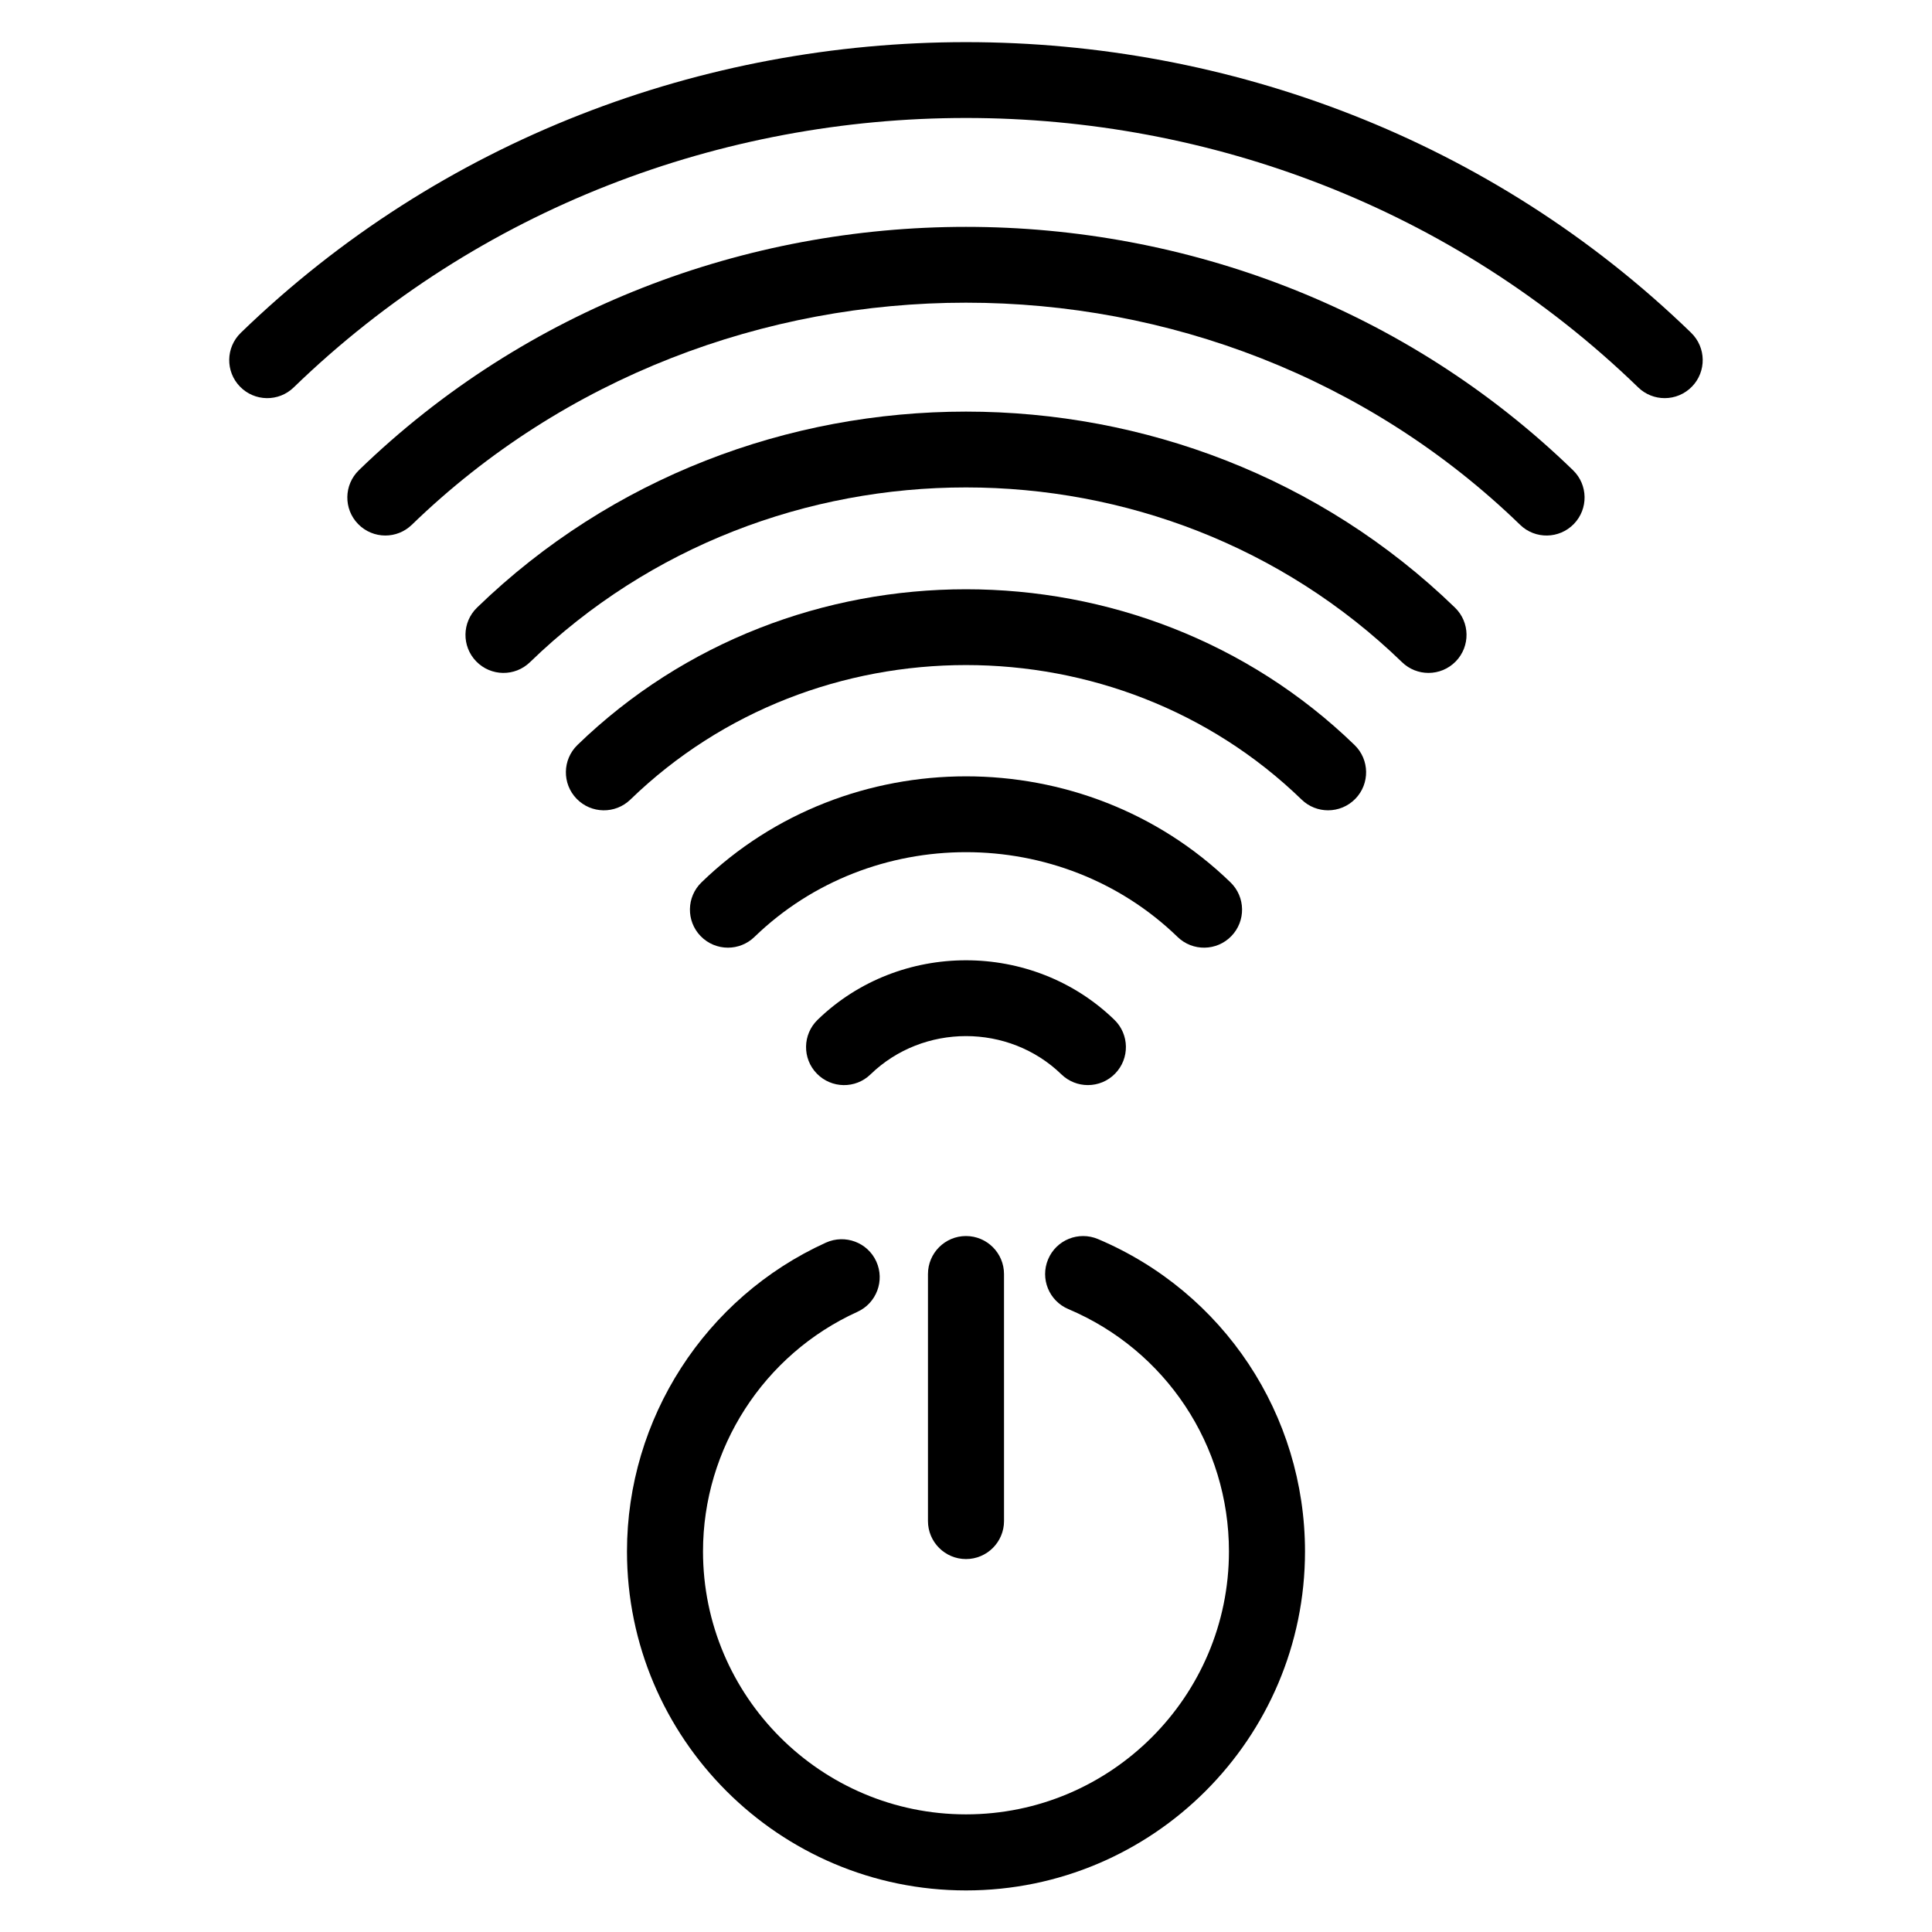
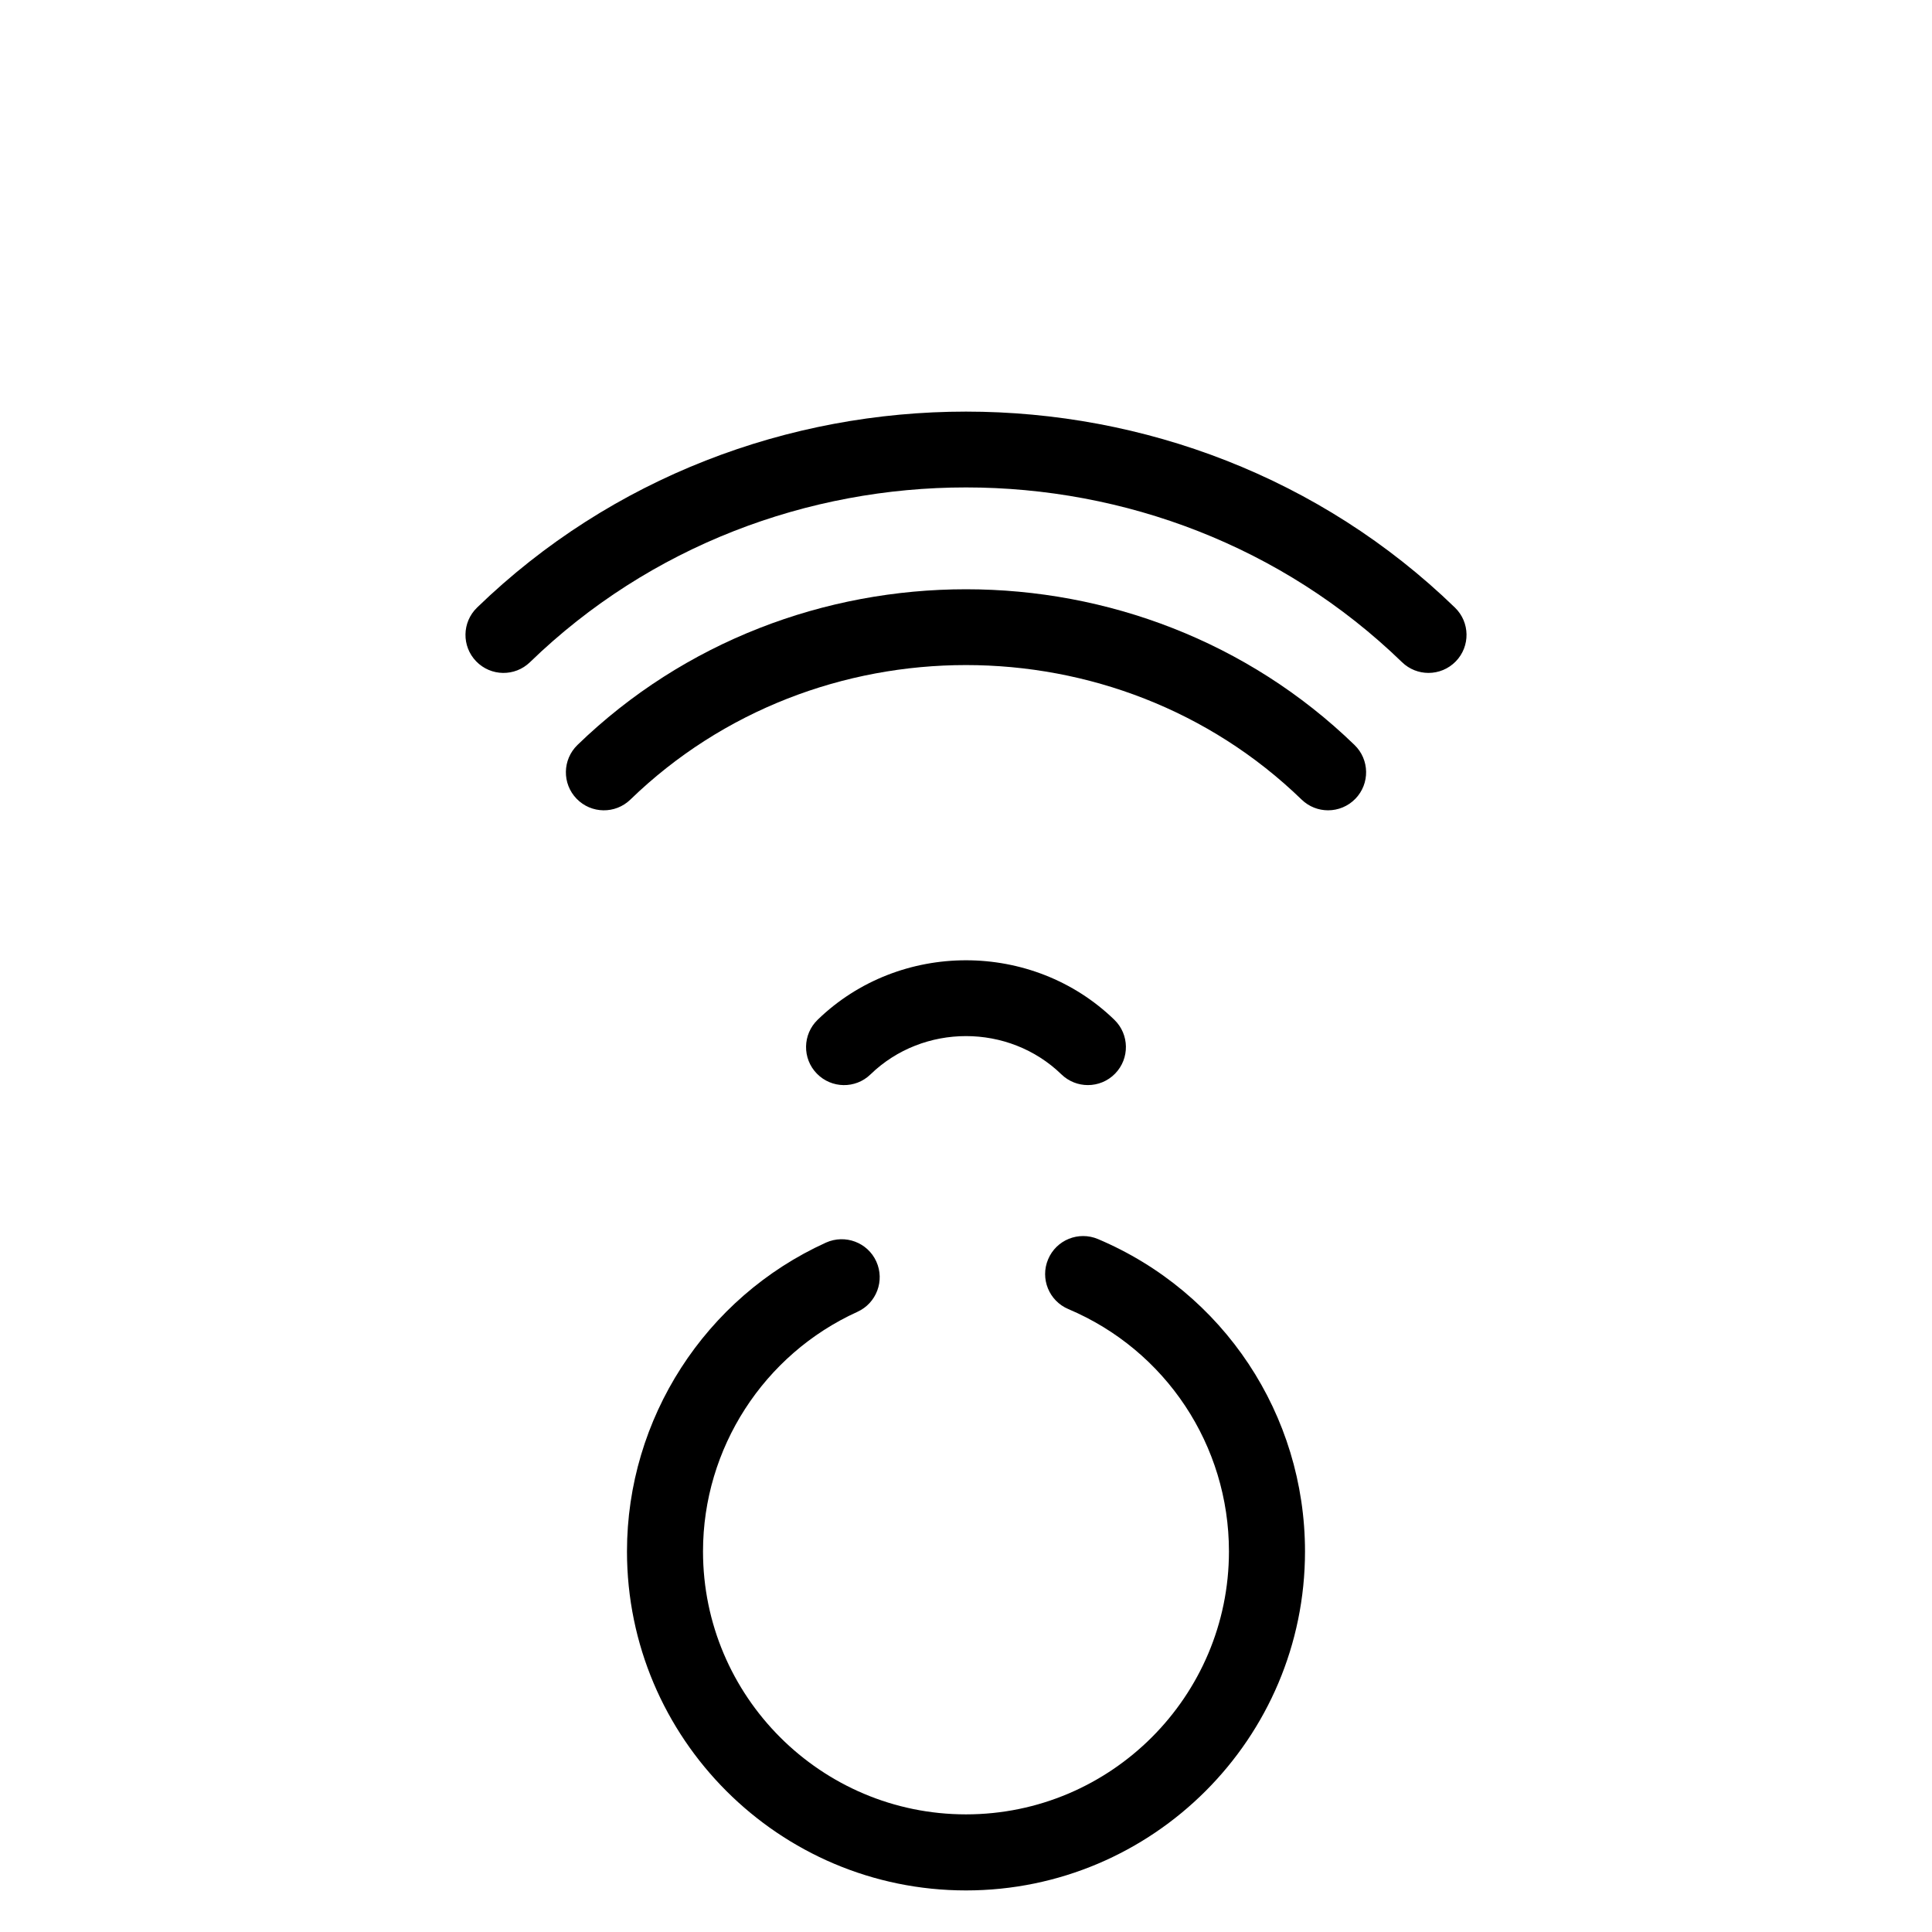
<svg xmlns="http://www.w3.org/2000/svg" fill="#000000" width="800px" height="800px" version="1.1" viewBox="144 144 512 512">
  <g>
-     <path d="m470.32 392.08c3.875-3.996 3.773-10.379-0.227-14.246-38.641-37.465-101.53-37.457-140.19 0-3.996 3.875-4.098 10.254-0.227 14.246 1.98 2.039 4.606 3.062 7.238 3.062 2.523 0 5.055-0.945 7.012-2.836 30.926-29.965 81.23-29.965 112.15 0 3.981 3.867 10.371 3.773 14.246-0.227z" />
+     <path d="m470.32 392.08z" />
    <path d="m432.3 431.56c2.625 0 5.262-1.023 7.234-3.059 3.879-3.996 3.777-10.379-0.215-14.246-21.68-21.027-56.961-21.027-78.641 0-3.996 3.875-4.098 10.254-0.223 14.246 3.883 4 10.262 4.098 14.246 0.215 13.957-13.516 36.637-13.523 50.582 0 1.957 1.895 4.484 2.844 7.016 2.844z" />
    <path d="m297.03 341.43c-3.996 3.875-4.098 10.254-0.223 14.246 3.875 4 10.254 4.098 14.246 0.223 49.039-47.535 128.84-47.535 177.89 0 1.953 1.895 4.484 2.84 7.012 2.84 2.629 0 5.262-1.027 7.238-3.062 3.875-3.996 3.773-10.379-0.227-14.246-56.77-55.027-149.16-55.027-205.94 0z" />
    <path d="m270.42 305.02c-3.996 3.875-4.098 10.254-0.223 14.246 3.879 4 10.258 4.098 14.246 0.223 63.715-61.758 167.39-61.75 231.11 0 1.953 1.895 4.484 2.84 7.012 2.84 2.629 0 5.262-1.027 7.238-3.062 3.875-3.996 3.773-10.379-0.227-14.246-71.449-69.254-187.71-69.254-259.16 0z" />
-     <path d="m239.11 268.61c-3.996 3.875-4.098 10.254-0.223 14.246 1.977 2.039 4.606 3.062 7.234 3.062 2.523 0 5.055-0.945 7.012-2.84 80.977-78.484 212.74-78.484 293.71 0 3.984 3.875 10.375 3.777 14.246-0.223 3.875-3.996 3.773-10.379-0.227-14.246-88.695-85.984-233.04-85.98-321.76 0z" />
-     <path d="m592.18 232.2c-105.96-102.71-278.39-102.71-384.37 0-3.996 3.875-4.098 10.254-0.223 14.246 3.879 4 10.258 4.098 14.246 0.223 98.227-95.199 258.07-95.211 356.31 0 1.953 1.895 4.484 2.84 7.012 2.84 2.629 0 5.262-1.023 7.238-3.062 3.875-3.992 3.773-10.375-0.219-14.246z" />
    <path d="m434.97 472.36c-5.144-2.16-11.039 0.227-13.203 5.356-2.172 5.129 0.23 11.039 5.356 13.203 25.855 10.938 42.562 36.145 42.562 64.219 0 38.426-31.262 69.688-69.688 69.688s-69.691-31.262-69.691-69.688c0-27.285 16.062-52.203 40.914-63.488 5.066-2.301 7.309-8.277 5.012-13.34s-8.273-7.285-13.34-5.008c-32.039 14.547-52.734 46.668-52.734 81.84 0 49.539 40.305 89.84 89.844 89.84 49.539 0 89.84-40.301 89.84-89.84-0.008-36.195-21.539-68.684-54.871-82.781z" />
-     <path d="m389.92 481.64v65.449c0 5.562 4.516 10.078 10.078 10.078s10.078-4.516 10.078-10.078l-0.004-65.449c0-5.562-4.516-10.078-10.078-10.078s-10.074 4.516-10.074 10.078z" />
  </g>
</svg>